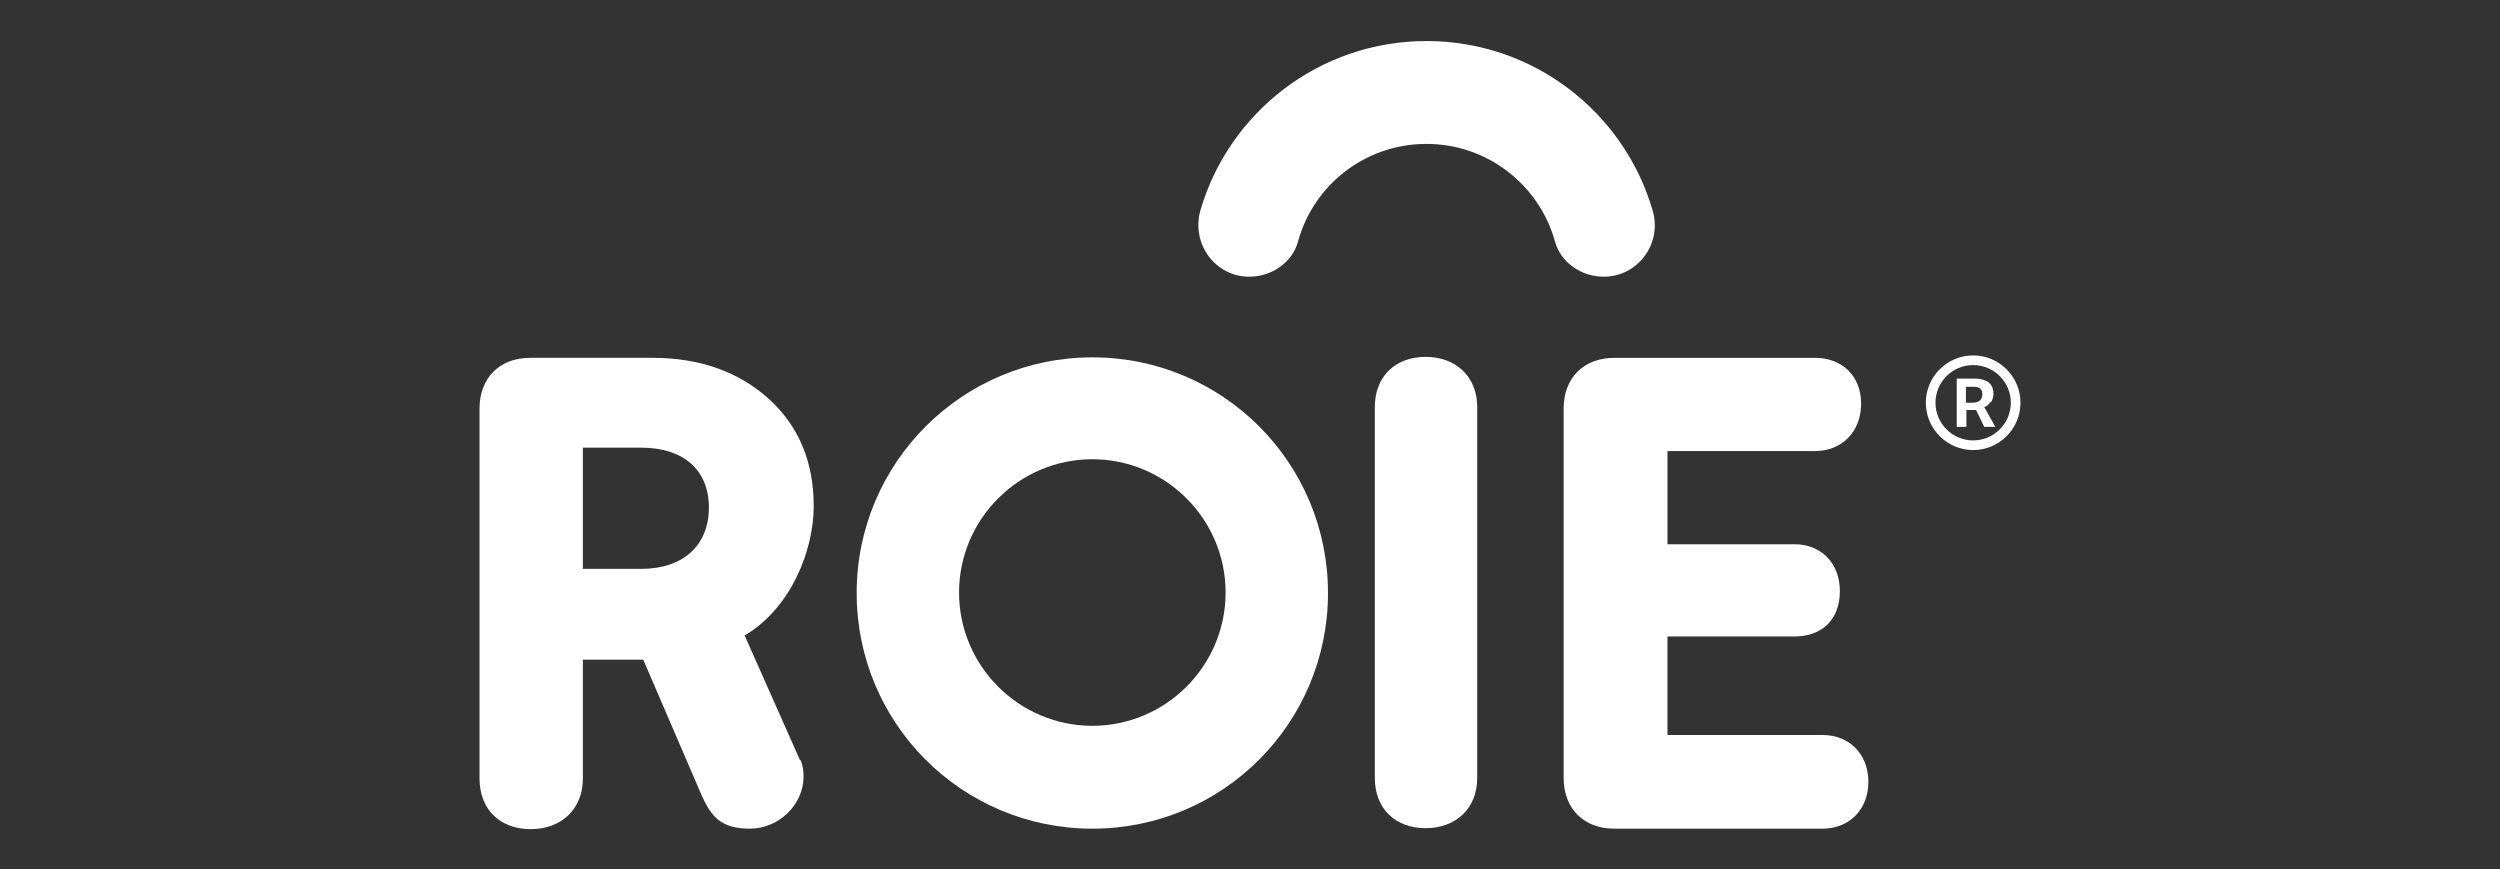
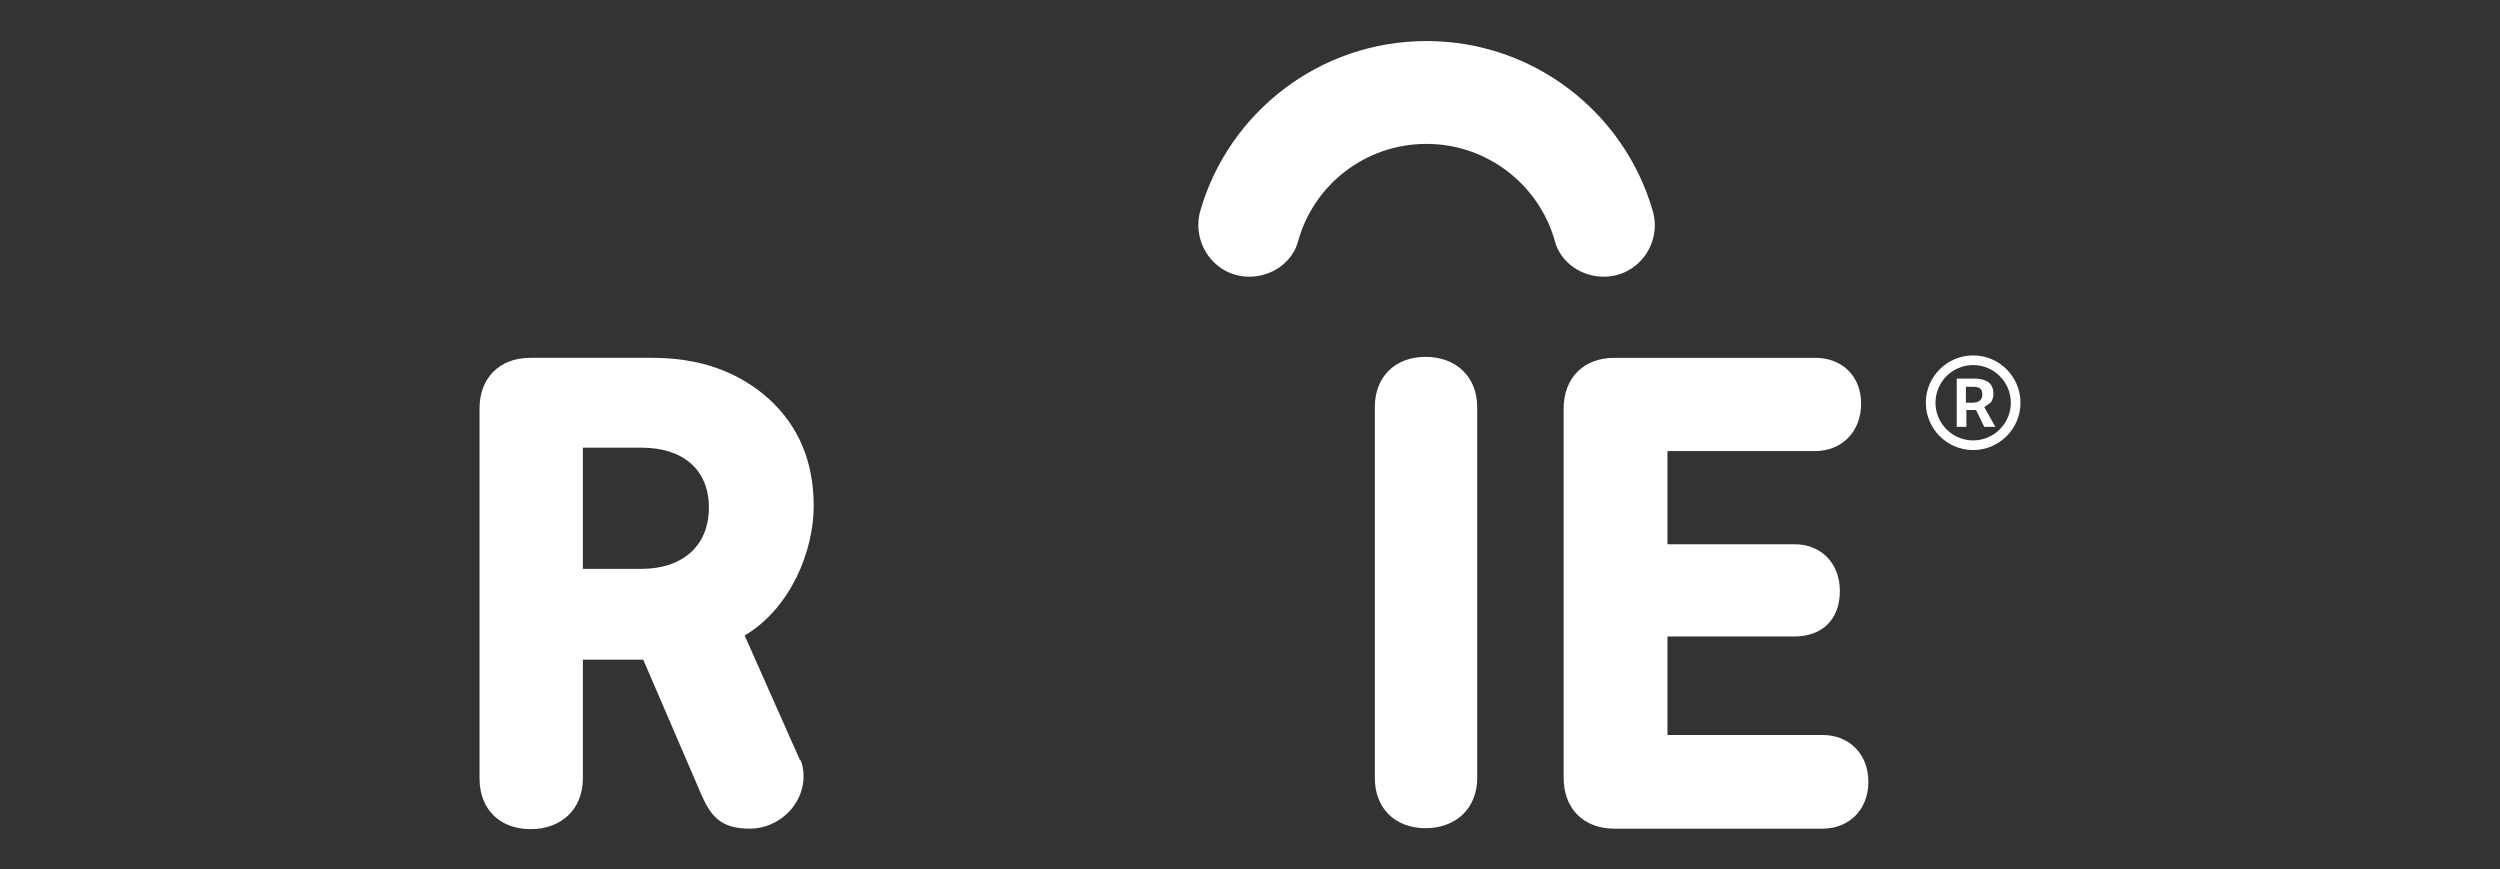
<svg xmlns="http://www.w3.org/2000/svg" id="Capa_1" data-name="Capa 1" version="1.1" viewBox="0 0 517.7 180">
  <rect x="0" y="0" width="517.7" height="180" fill="#333333" stroke="none" />
  <defs>
    <style>
      .cls-1 {
        fill: #fff;
        stroke-width: 0px;
      }
    </style>
  </defs>
  <g>
-     <path class="cls-1" d="M226.2,74c-26.9,0-48.8,21.8-48.8,48.8s21.8,48.8,48.8,48.8,48.8-21.8,48.8-48.8-21.8-48.8-48.8-48.8ZM226.2,150.3c-15.2,0-27.6-12.4-27.6-27.6s12.4-27.6,27.6-27.6,27.6,12.4,27.6,27.6-12.4,27.6-27.6,27.6Z" />
    <path class="cls-1" d="M258.7,57.3c4.6,0,8.9-2.9,10.1-7.3,3.2-11.7,13.9-20.2,26.6-20.2s23.4,8.6,26.6,20.2c1.2,4.4,5.5,7.3,10.1,7.3h0c7.1,0,12.2-6.9,10.1-13.8-5.9-20.2-24.6-35-46.8-35s-40.9,14.8-46.8,35c-2,6.9,3,13.8,10.1,13.8h0Z" />
    <path class="cls-1" d="M165.8,157.4c.4,1,.6,2.1.6,3.4,0,5.9-5.2,10.8-11.1,10.8s-8-2.4-10-6.9l-12.1-28.1h-12.5v24.6c0,6.3-4.4,10.5-10.8,10.5s-10.6-4.1-10.6-10.5v-76.6c0-6.3,4.1-10.5,10.5-10.5h25.3c9.7,0,17.7,2.8,24,8.4,6.3,5.7,9.4,13.1,9.4,22.3s-4.7,21.1-14.3,26.8l11.5,25.9ZM120.7,92.7v25.1h12.1c8.7,0,14-4.9,14-12.7s-5.3-12.4-14-12.4h-12.1Z" />
    <path class="cls-1" d="M305.9,161.1c0,6.3-4.4,10.4-10.7,10.4s-10.5-4.1-10.5-10.4v-76.8c0-6.3,4.2-10.4,10.5-10.4s10.7,4.1,10.7,10.4v76.8Z" />
    <path class="cls-1" d="M345.3,131.6v20.6h32.1c5.5,0,9.5,3.9,9.5,9.7s-4,9.7-9.5,9.7h-43.1c-6.4,0-10.5-4.2-10.5-10.5v-76.5c0-6.4,4.2-10.5,10.5-10.5h41.6c5.5,0,9.5,3.7,9.5,9.5s-4,9.8-9.5,9.8h-30.6v19.3h26.3c5.5,0,9.4,3.9,9.4,9.7s-3.6,9.4-9.4,9.4h-26.3Z" />
  </g>
  <g>
-     <path class="cls-1" d="M412.3,83.3c.3-.5.5-1.1.5-1.7,0-1.2-.4-2-1.1-2.5-.8-.5-1.7-.7-2.7-.7h-3.8v10h2v-3.5h2l1.7,3.5h2.3l-2.3-4.1c.6-.2,1-.6,1.3-1.1ZM408.4,83.4h-1.3v-3.3h1.4c.8,0,1.3.1,1.6.4.3.3.4.7.4,1.2,0,1.1-.7,1.7-2.1,1.7Z" />
+     <path class="cls-1" d="M412.3,83.3c.3-.5.5-1.1.5-1.7,0-1.2-.4-2-1.1-2.5-.8-.5-1.7-.7-2.7-.7h-3.8v10h2v-3.5h2l1.7,3.5h2.3l-2.3-4.1ZM408.4,83.4h-1.3v-3.3h1.4c.8,0,1.3.1,1.6.4.3.3.4.7.4,1.2,0,1.1-.7,1.7-2.1,1.7Z" />
    <path class="cls-1" d="M408.6,73.6c-5.4,0-9.8,4.4-9.8,9.8s4.4,9.8,9.8,9.8,9.8-4.4,9.8-9.8-4.4-9.8-9.8-9.8ZM408.6,91.2c-4.3,0-7.8-3.5-7.8-7.8s3.5-7.8,7.8-7.8,7.8,3.5,7.8,7.8-3.5,7.8-7.8,7.8Z" />
  </g>
</svg>